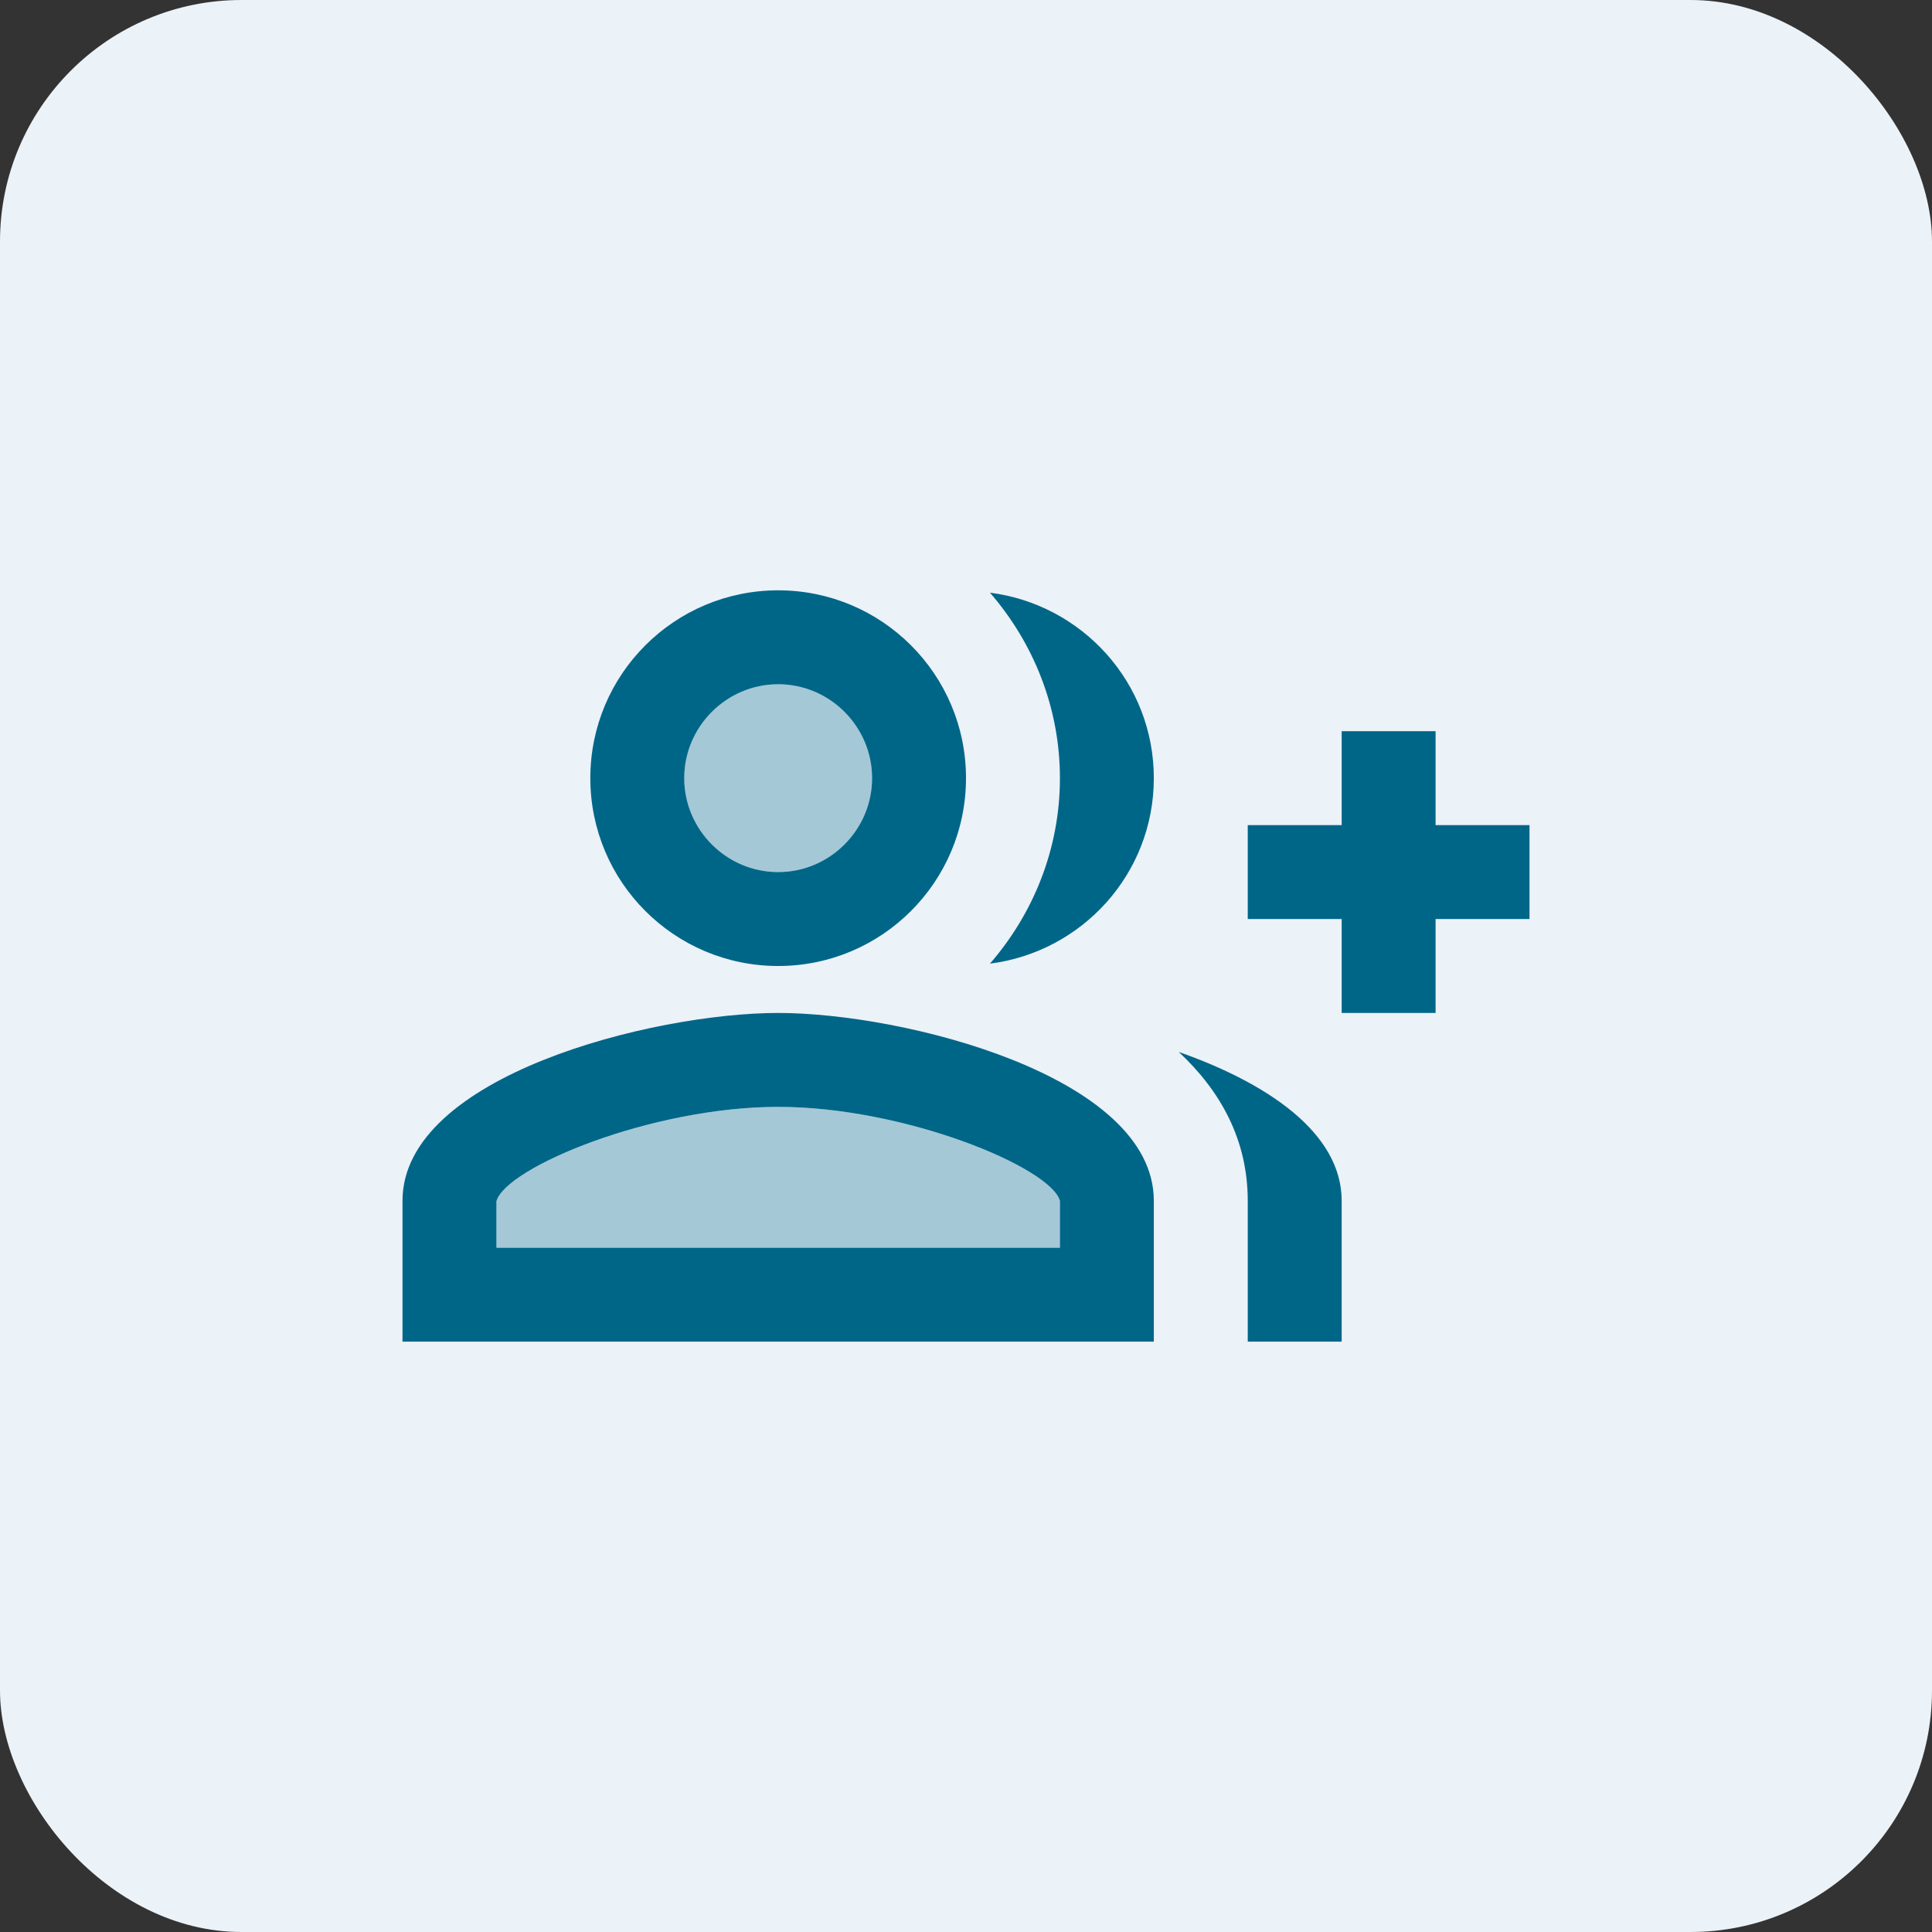
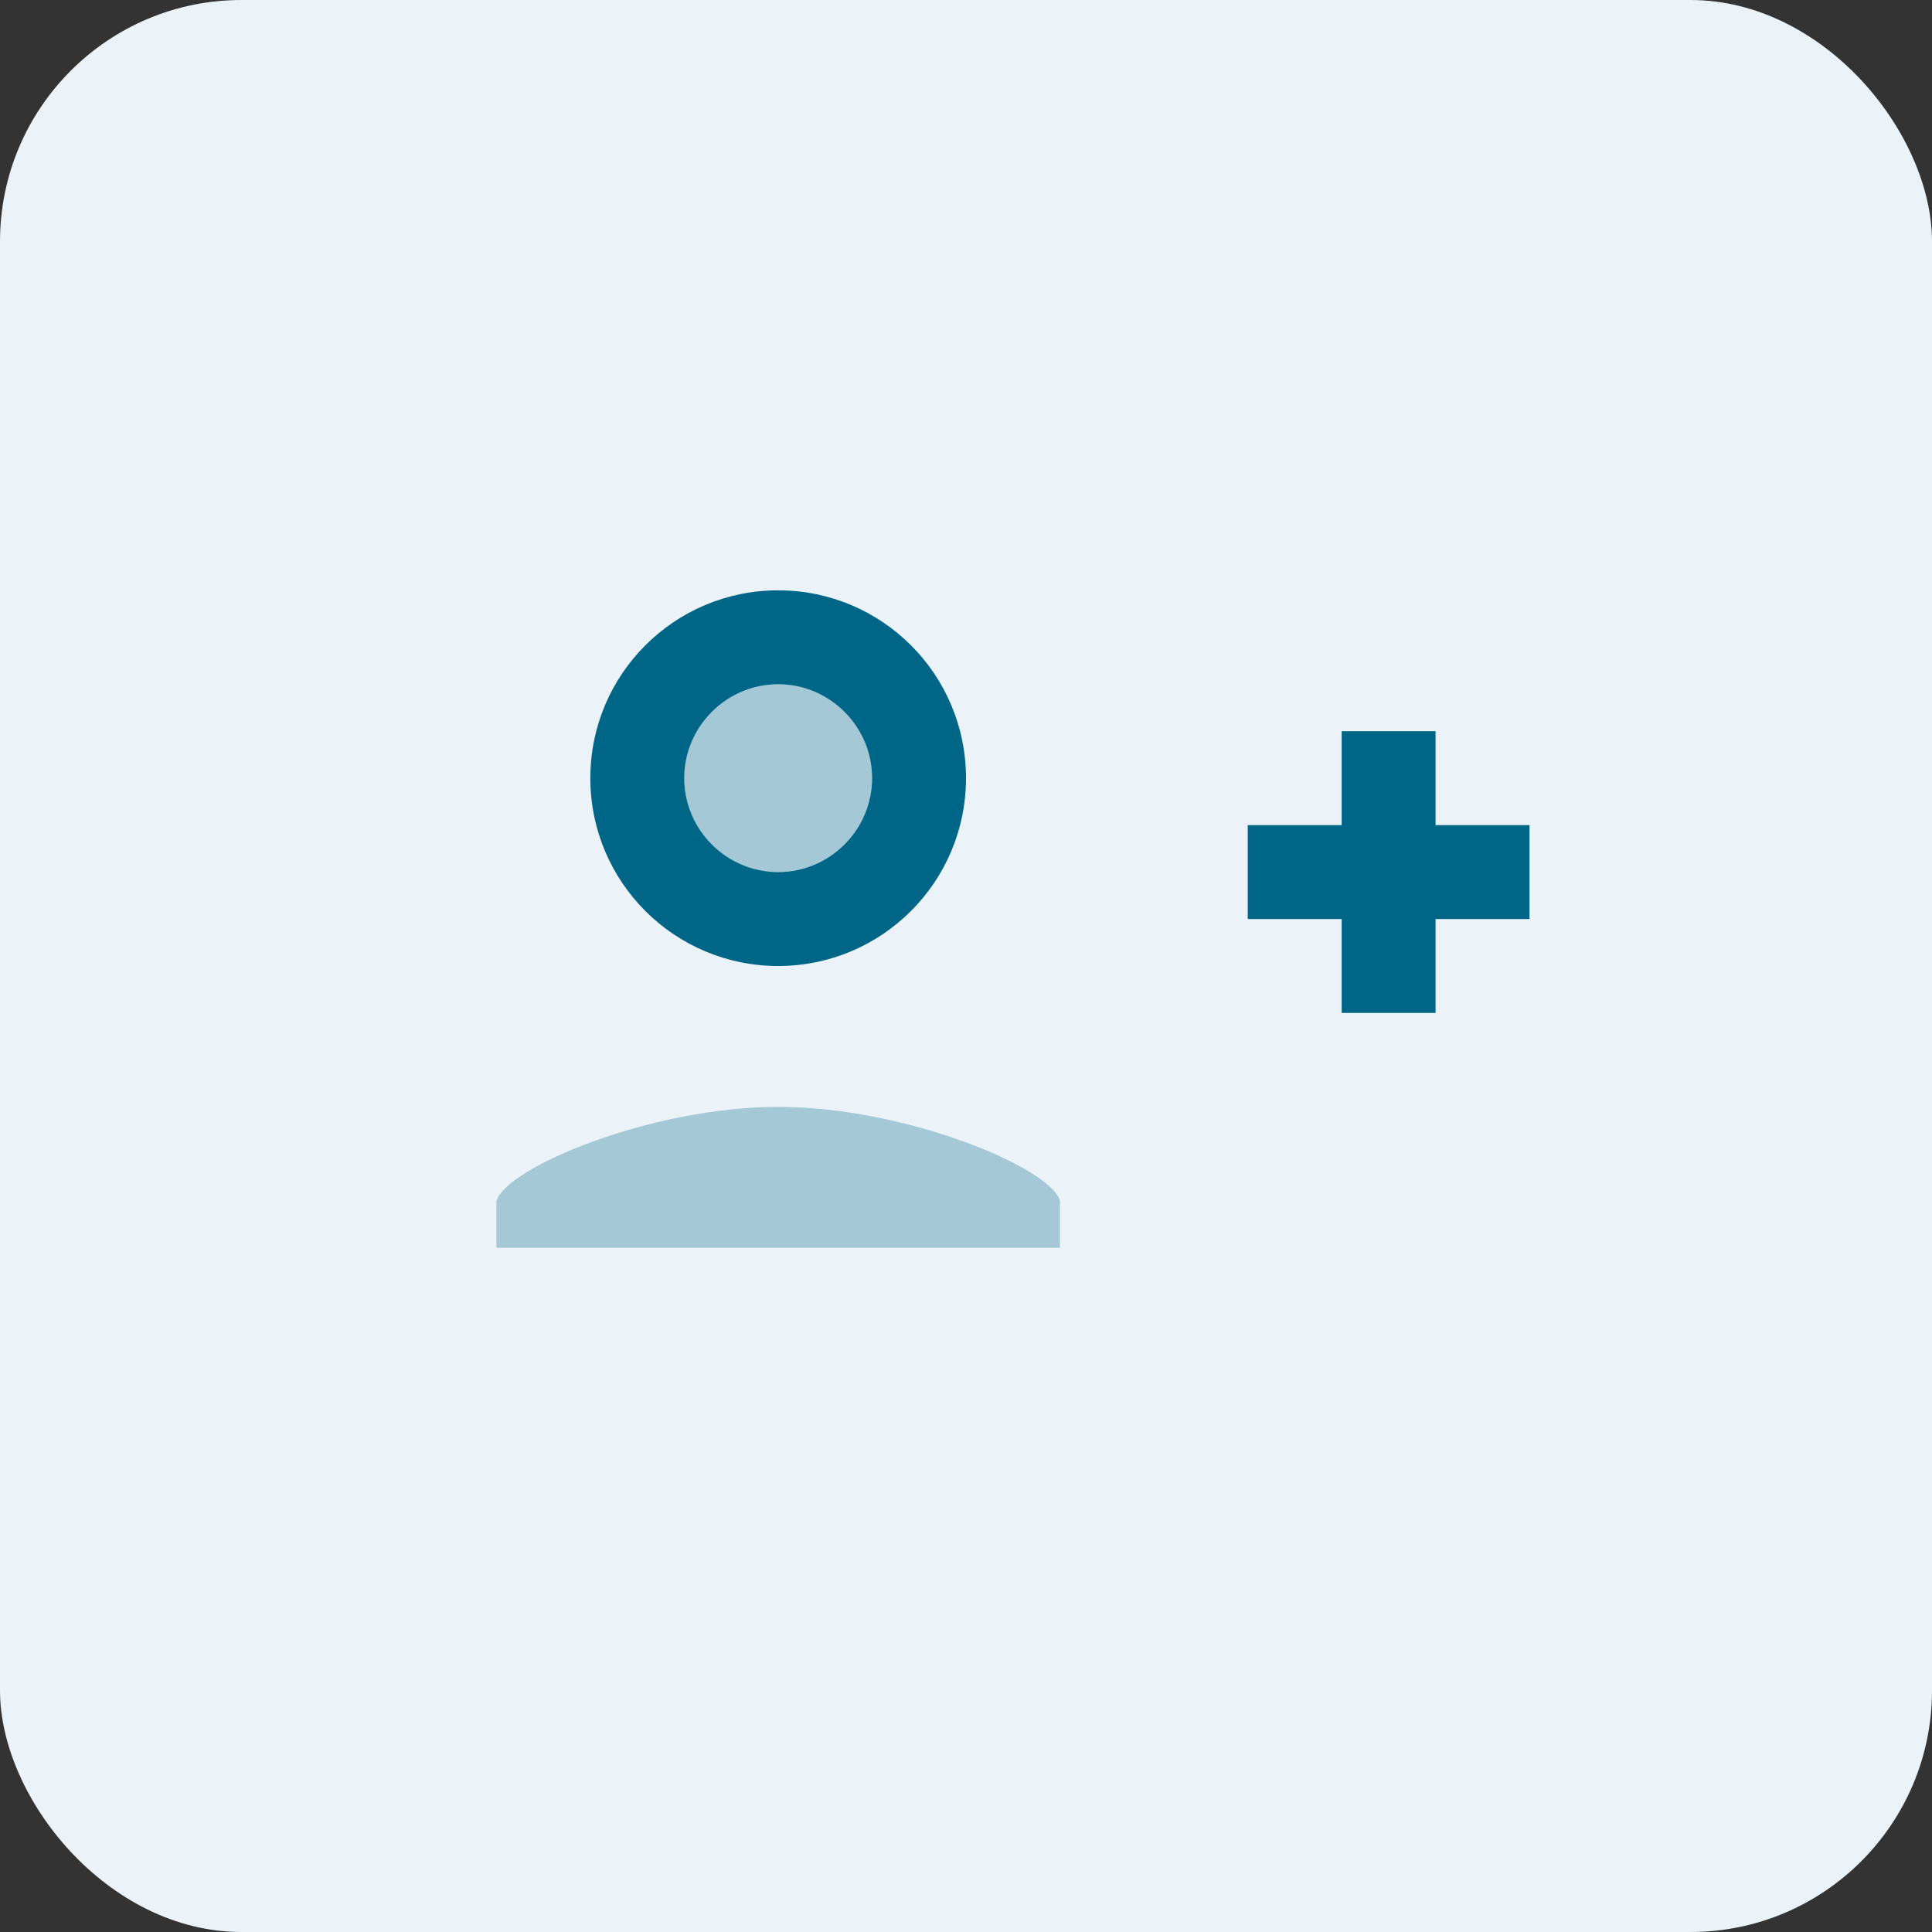
<svg xmlns="http://www.w3.org/2000/svg" xmlns:xlink="http://www.w3.org/1999/xlink" width="96px" height="96px" viewBox="0 0 96 96">
  <rect x="0" y="0" width="96" height="96" fill="#333333" stroke="none" />
  <title>Group 30</title>
  <defs>
    <rect id="path-1" x="0" y="0" width="96" height="96" rx="12" />
  </defs>
  <g id="Page-1" stroke="none" stroke-width="1" fill="none" fill-rule="evenodd">
    <g id="Corso---Desktop" transform="translate(-824, -4445)">
      <g id="Group-30" transform="translate(824, 4445)">
        <g id="woman-with-skin-cancer-spending-time-home">
          <mask id="mask-2" fill="white">
            <use xlink:href="#path-1" />
          </mask>
          <use id="Mask" fill="#EBF2F8" xlink:href="#path-1" />
        </g>
        <g id="group_add_black_24dp" transform="translate(20, 20)">
          <g id="Group">
            <rect id="Rectangle" x="0" y="0" width="56" height="56" />
-             <rect id="Rectangle" x="0" y="0" width="56" height="56" />
          </g>
          <g id="Group" transform="translate(0, 9.333)" fill="#006688" fill-rule="nonzero">
            <path d="M18.667,25.667 C12.367,25.667 5.133,28.677 4.667,30.357 L4.667,32.667 L32.667,32.667 L32.667,30.333 C32.2,28.677 24.967,25.667 18.667,25.667 Z" id="Path" opacity="0.3" />
            <circle id="Oval" opacity="0.3" cx="18.667" cy="9.333" r="4.667" />
            <polygon id="Path" points="51.333 11.667 51.333 7 46.667 7 46.667 11.667 42 11.667 42 16.333 46.667 16.333 46.667 21 51.333 21 51.333 16.333 56 16.333 56 11.667" />
            <path d="M18.667,18.667 C23.823,18.667 28,14.49 28,9.333 C28,4.177 23.823,0 18.667,0 C13.51,0 9.333,4.177 9.333,9.333 C9.333,14.49 13.51,18.667 18.667,18.667 Z M18.667,4.667 C21.233,4.667 23.333,6.767 23.333,9.333 C23.333,11.9 21.233,14 18.667,14 C16.1,14 14,11.9 14,9.333 C14,6.767 16.1,4.667 18.667,4.667 Z" id="Shape" />
-             <path d="M18.667,21 C12.437,21 0,24.127 0,30.333 L0,37.333 L37.333,37.333 L37.333,30.333 C37.333,24.127 24.897,21 18.667,21 Z M32.667,32.667 L4.667,32.667 L4.667,30.357 C5.133,28.677 12.367,25.667 18.667,25.667 C24.967,25.667 32.2,28.677 32.667,30.333 L32.667,32.667 Z" id="Shape" />
-             <path d="M29.19,0.117 C31.337,2.59 32.667,5.81 32.667,9.333 C32.667,12.857 31.337,16.077 29.19,18.55 C33.763,17.967 37.333,14.093 37.333,9.333 C37.333,4.573 33.763,0.7 29.19,0.117 Z" id="Path" />
-             <path d="M38.57,22.937 C40.647,24.873 42,27.3 42,30.333 L42,37.333 L46.667,37.333 L46.667,30.333 C46.667,26.95 42.957,24.477 38.57,22.937 Z" id="Path" />
          </g>
        </g>
      </g>
    </g>
  </g>
</svg>